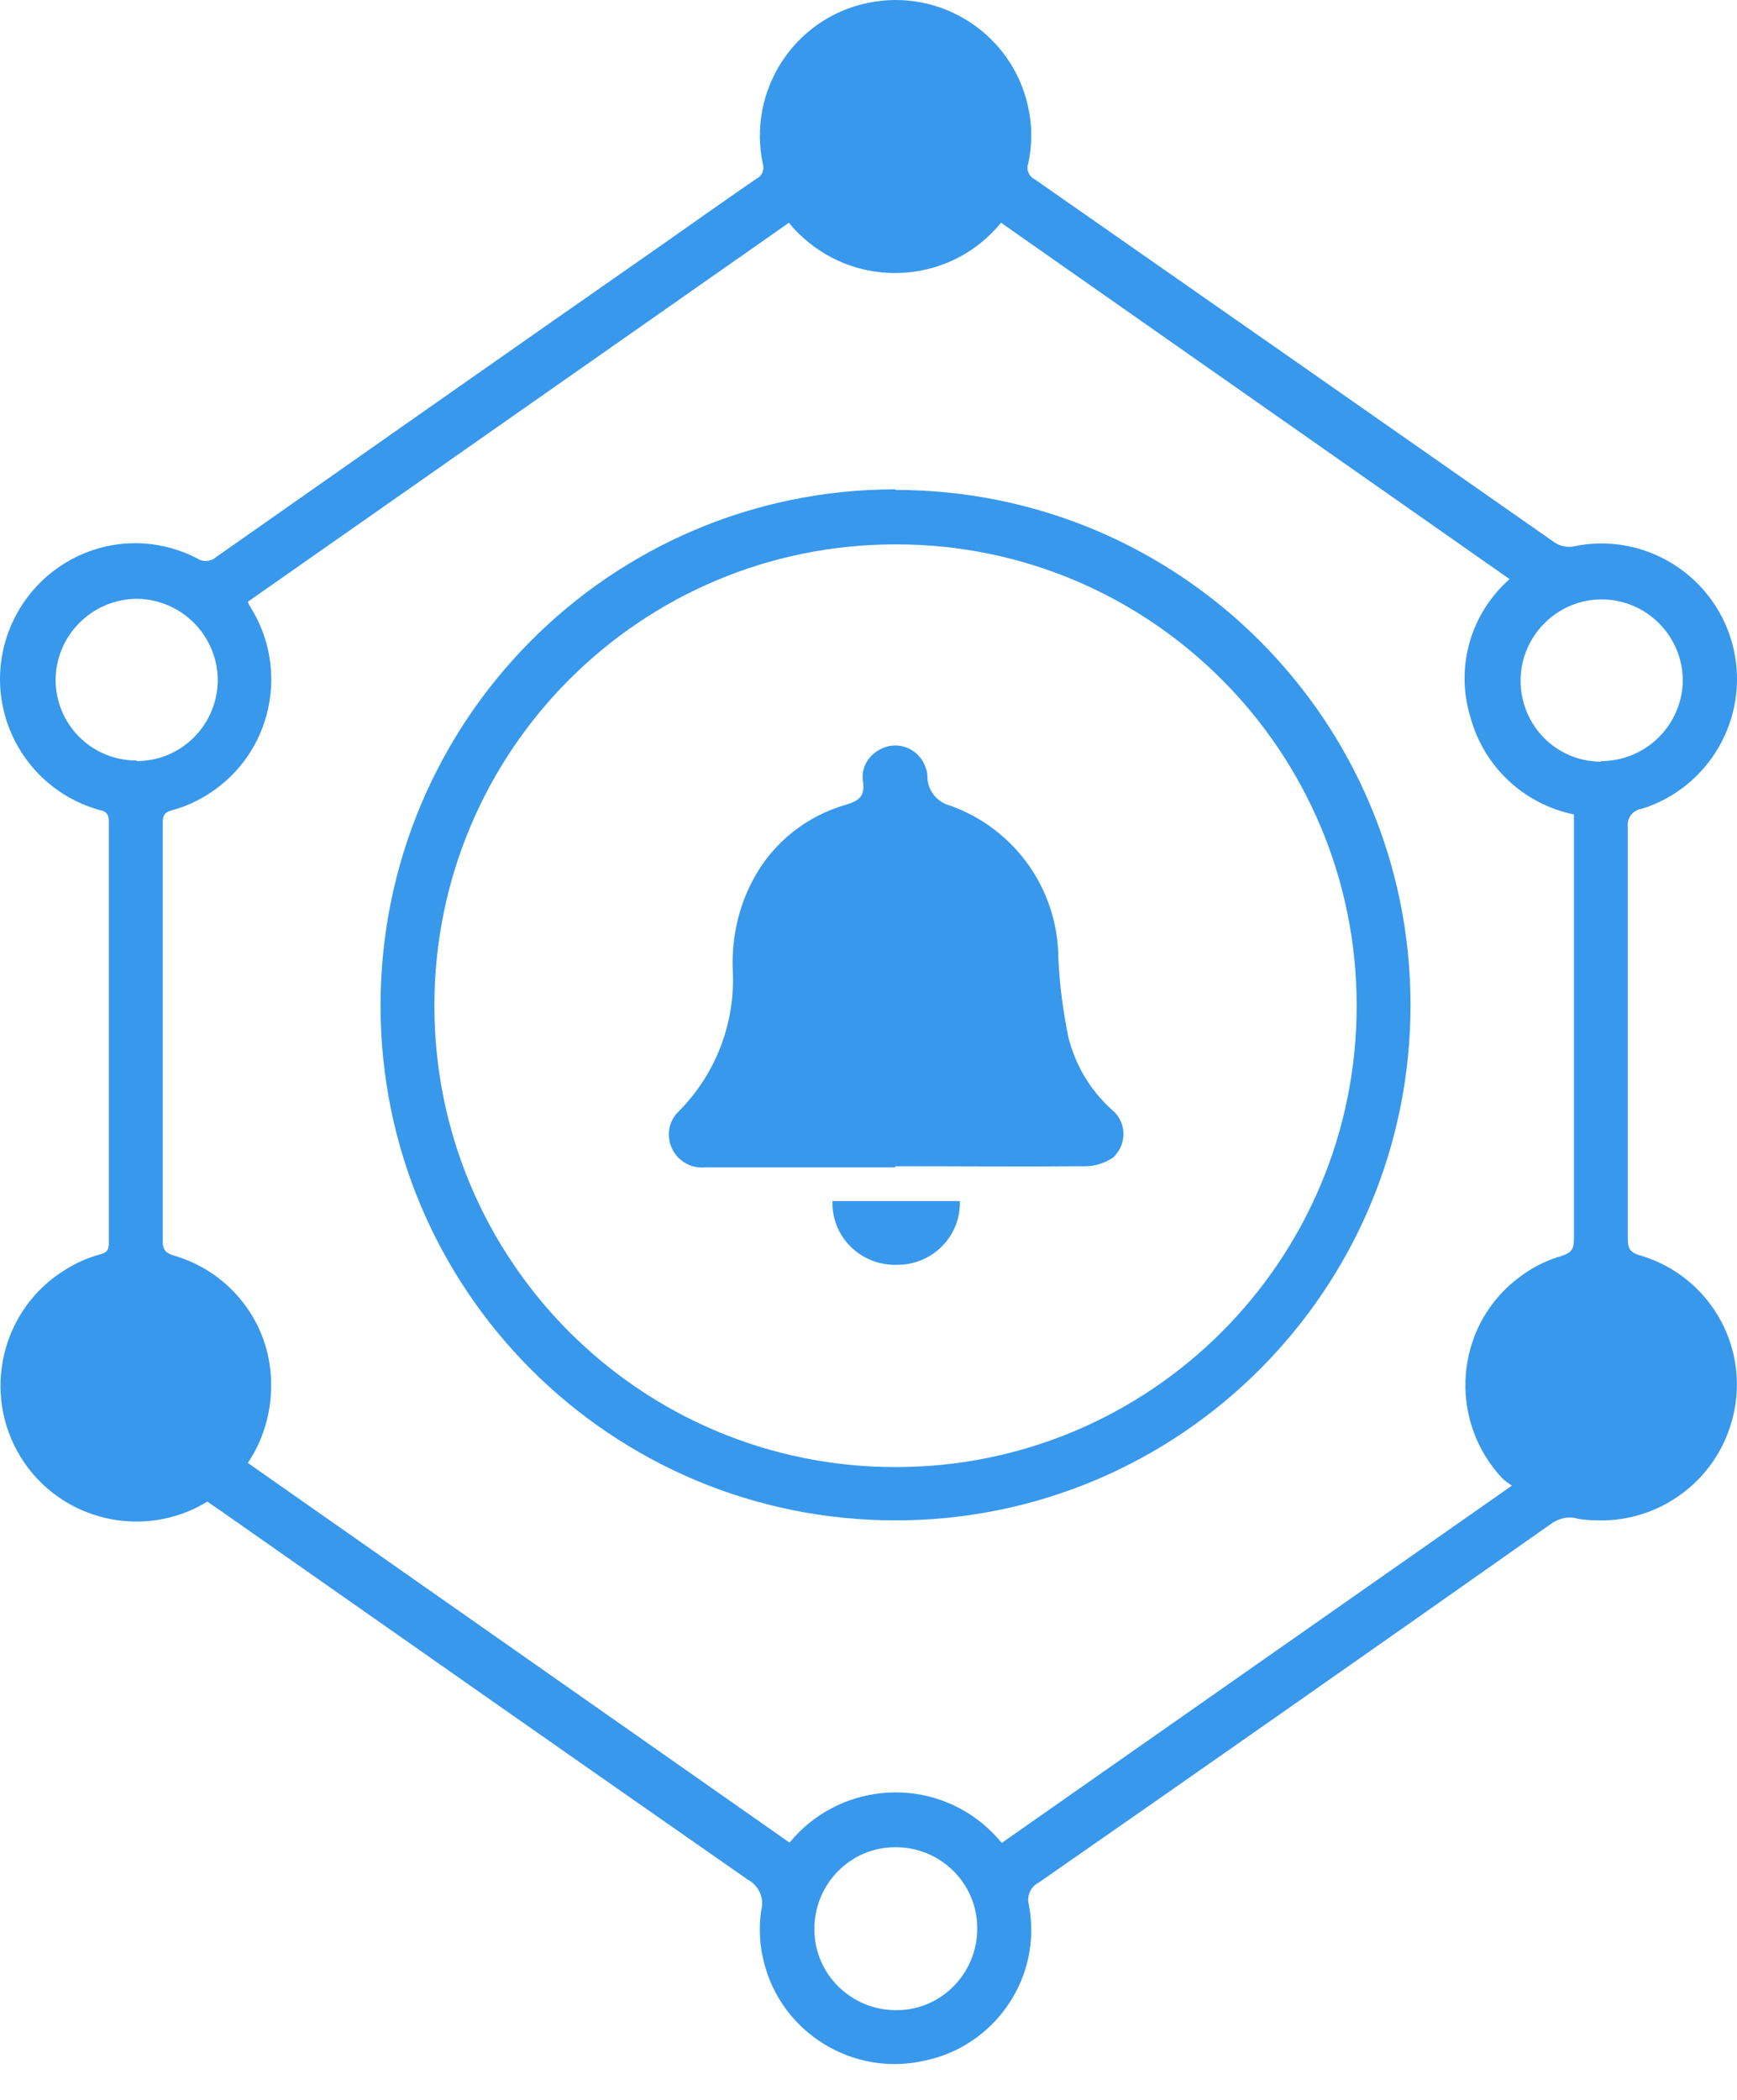
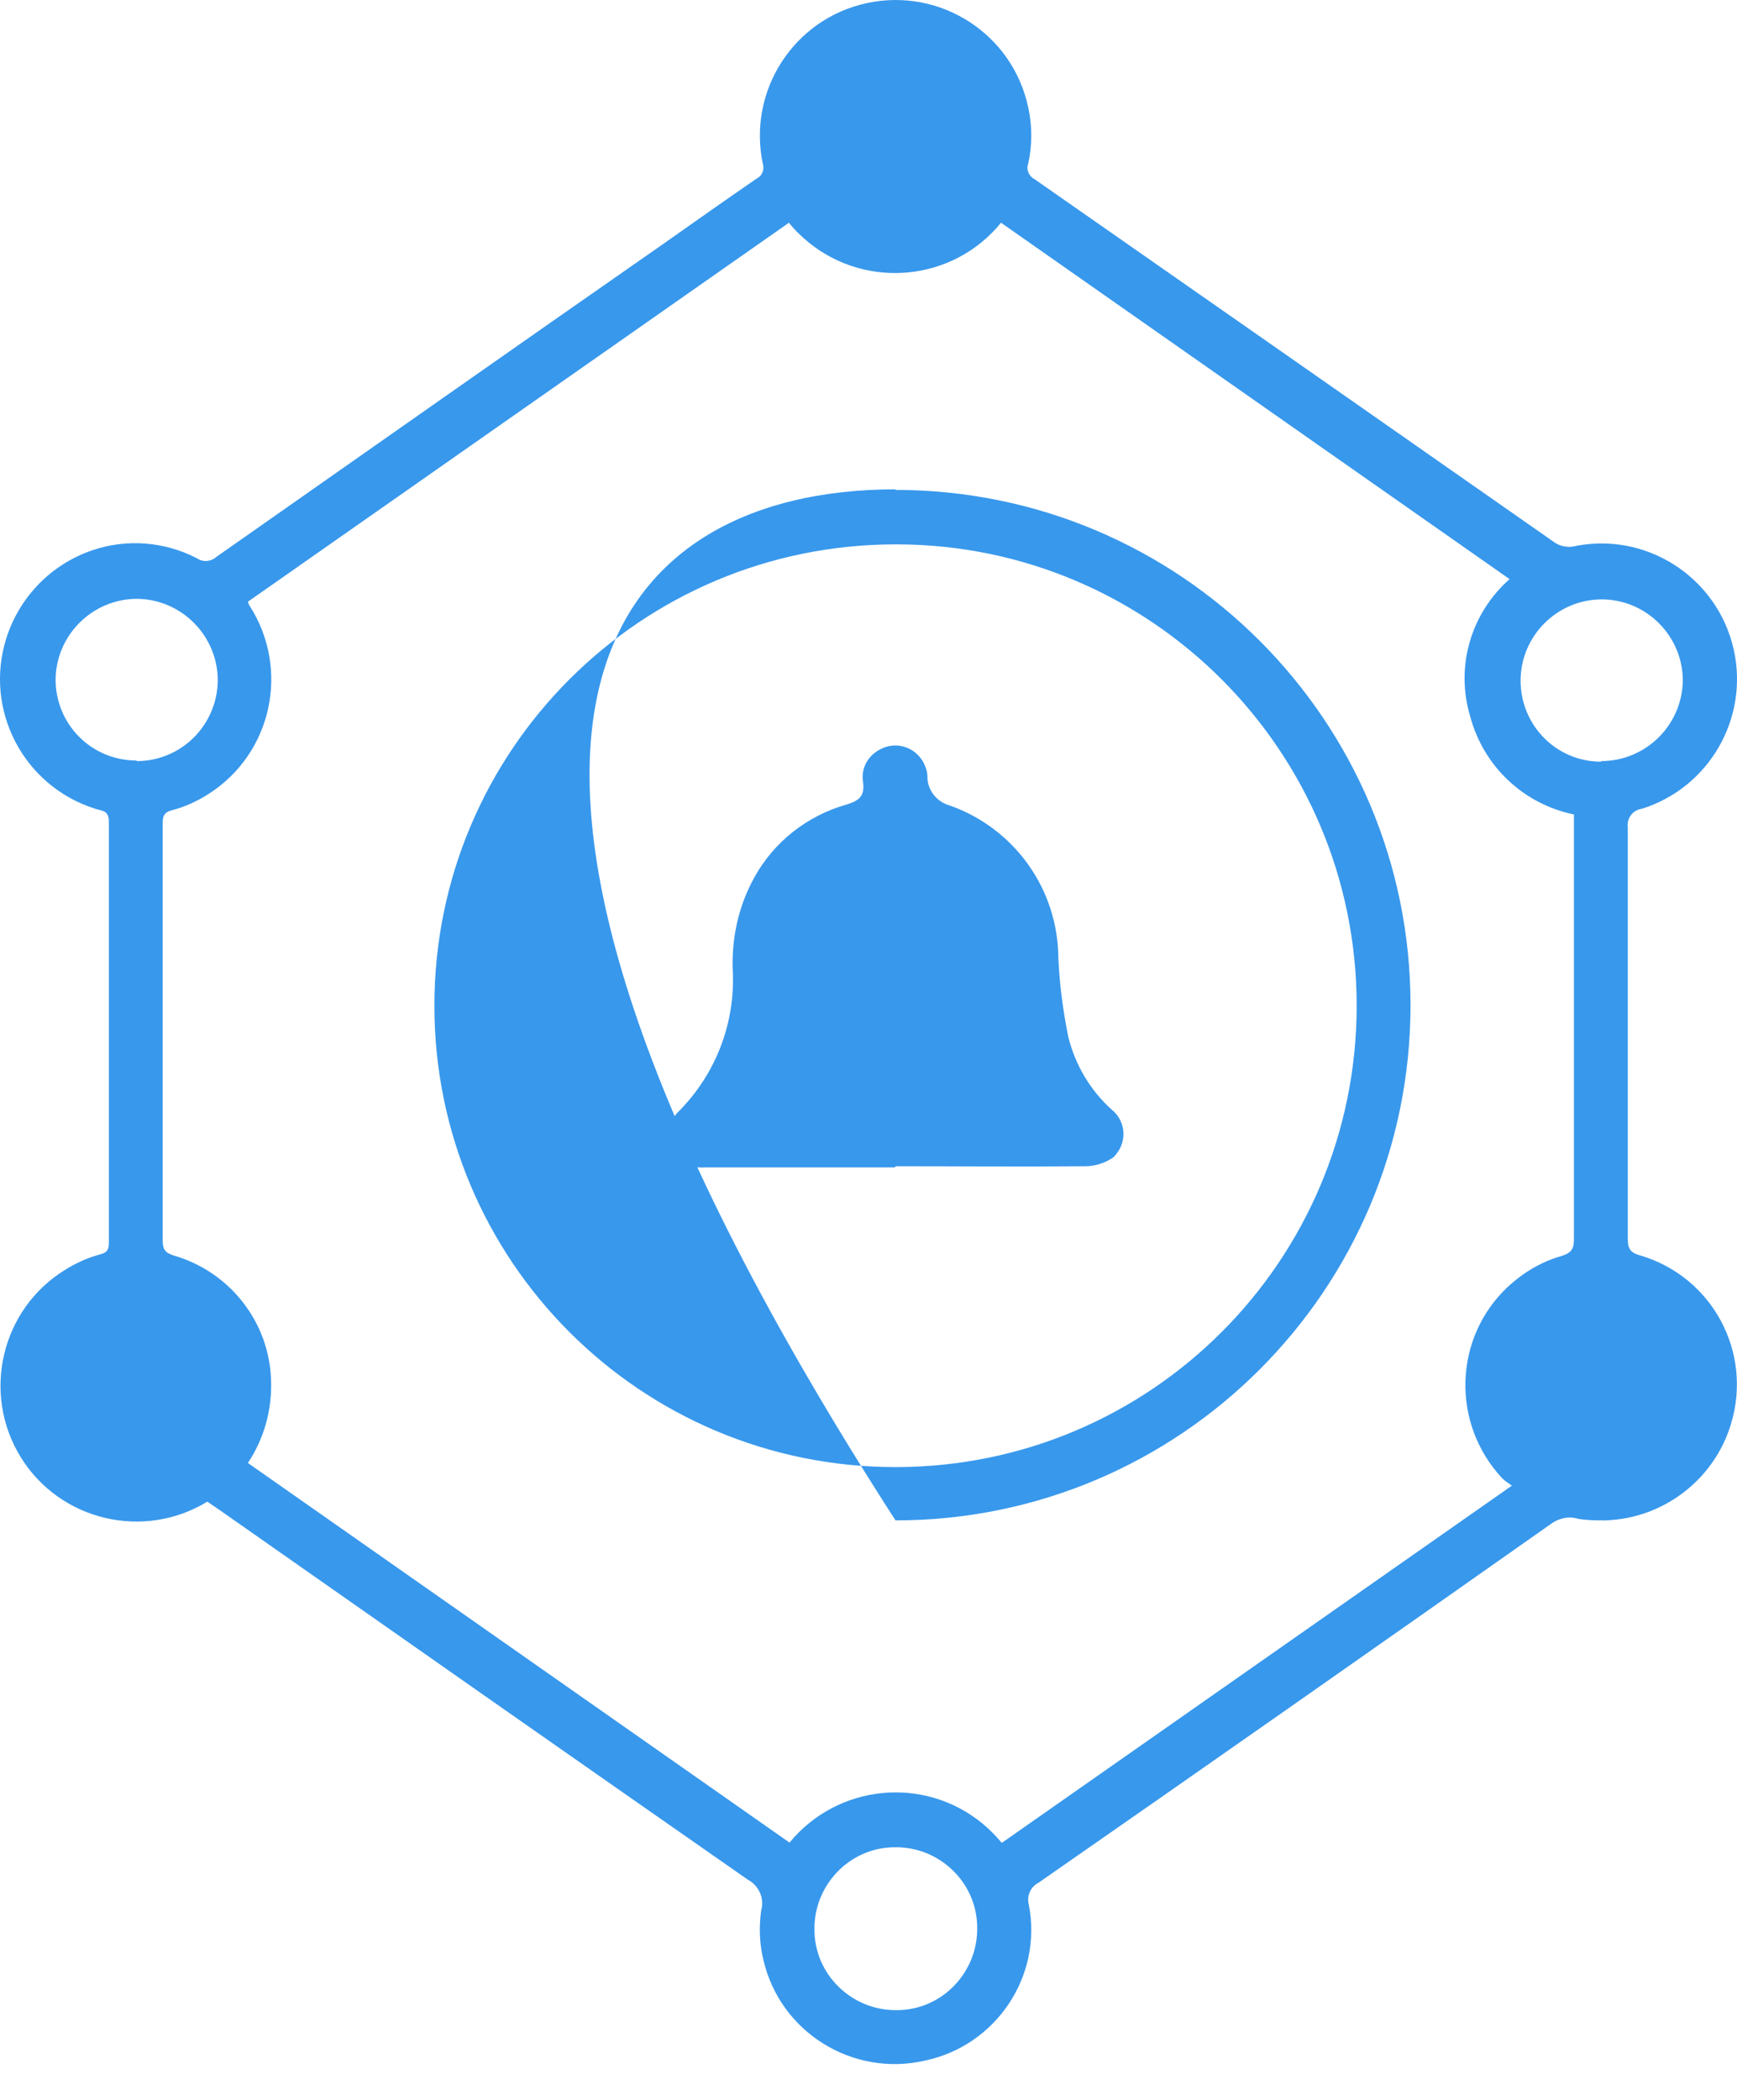
<svg xmlns="http://www.w3.org/2000/svg" width="24" height="29" viewBox="0 0 24 29" fill="none">
  <path d="M2.873 20.733C1.992 21.277 0.832 21.005 0.287 20.125C-0.257 19.244 0.015 18.083 0.896 17.539C1.048 17.443 1.208 17.371 1.384 17.323C1.48 17.299 1.504 17.259 1.504 17.163V11.344C1.504 11.184 1.4 11.2 1.312 11.168C0.327 10.856 -0.225 9.807 0.087 8.815C0.271 8.238 0.712 7.79 1.28 7.598C1.752 7.438 2.272 7.478 2.721 7.71C2.801 7.766 2.913 7.758 2.985 7.694C5.042 6.253 7.091 4.812 9.148 3.38C9.58 3.075 10.012 2.771 10.453 2.467C10.525 2.435 10.565 2.347 10.541 2.267C10.325 1.259 10.965 0.258 11.982 0.042C12.99 -0.174 13.991 0.466 14.207 1.483C14.263 1.739 14.263 2.003 14.207 2.259C14.175 2.339 14.215 2.435 14.295 2.475C16.696 4.148 19.089 5.821 21.483 7.494C21.555 7.542 21.643 7.558 21.723 7.55C22.731 7.326 23.732 7.966 23.956 8.975C24.164 9.919 23.62 10.872 22.691 11.168C22.563 11.184 22.475 11.296 22.491 11.424C22.491 11.424 22.491 11.424 22.491 11.432C22.491 13.321 22.491 15.21 22.491 17.099C22.491 17.235 22.515 17.299 22.667 17.339C23.66 17.635 24.22 18.676 23.916 19.668C23.684 20.437 22.979 20.973 22.179 20.997C22.051 20.997 21.923 20.997 21.795 20.973C21.667 20.933 21.523 20.973 21.419 21.053C19.065 22.71 16.712 24.359 14.351 26C14.239 26.056 14.183 26.184 14.215 26.304C14.407 27.288 13.766 28.249 12.782 28.457C11.781 28.689 10.781 28.065 10.549 27.072C10.493 26.848 10.485 26.616 10.517 26.384C10.565 26.216 10.485 26.04 10.333 25.959C7.899 24.263 5.466 22.558 3.033 20.853L2.857 20.733H2.873ZM13.847 25.447L20.89 20.517C20.842 20.485 20.794 20.453 20.754 20.413C20.05 19.66 20.082 18.476 20.834 17.771C21.042 17.579 21.29 17.427 21.571 17.347C21.723 17.299 21.747 17.243 21.747 17.099C21.747 15.21 21.747 13.321 21.747 11.432V11.248C21.05 11.104 20.498 10.584 20.314 9.895C20.106 9.207 20.322 8.47 20.858 7.998L13.831 3.076C13.174 3.884 11.982 4.004 11.173 3.348C11.077 3.268 10.981 3.18 10.901 3.076L3.425 8.31C3.425 8.31 3.441 8.358 3.449 8.366C4.009 9.239 3.761 10.399 2.889 10.96C2.729 11.064 2.553 11.144 2.368 11.192C2.248 11.224 2.248 11.296 2.248 11.392C2.248 13.305 2.248 15.218 2.248 17.131C2.248 17.243 2.272 17.299 2.4 17.339C3.177 17.563 3.721 18.259 3.745 19.06C3.761 19.468 3.649 19.868 3.425 20.204L10.909 25.447C11.573 24.639 12.766 24.519 13.574 25.183C13.67 25.263 13.758 25.351 13.838 25.447H13.847ZM1.888 10.511C2.505 10.511 3.001 10.015 3.009 9.399C3.009 8.783 2.513 8.278 1.896 8.27C1.28 8.27 0.776 8.766 0.768 9.383C0.768 9.999 1.256 10.495 1.872 10.503H1.888V10.511ZM22.123 10.511C22.739 10.511 23.243 10.015 23.251 9.399C23.251 8.783 22.747 8.278 22.131 8.278C21.515 8.278 21.01 8.783 21.01 9.399C21.01 10.015 21.498 10.511 22.107 10.519C22.107 10.519 22.115 10.519 22.123 10.519V10.511ZM11.253 26.648C11.253 27.272 11.773 27.768 12.39 27.761C13.014 27.761 13.51 27.24 13.502 26.624C13.502 26 12.982 25.503 12.366 25.511C11.741 25.511 11.245 26.032 11.253 26.648Z" fill="#3898EC" />
-   <path d="M12.373 6.766C16.304 6.766 19.489 9.951 19.489 13.881C19.489 17.811 16.304 20.997 12.373 20.997C8.443 20.997 5.258 17.819 5.258 13.889C5.258 9.951 8.435 6.758 12.373 6.758V6.766ZM12.373 7.518C8.852 7.518 6.002 10.367 6.002 13.889C6.002 17.411 8.852 20.261 12.373 20.261C15.895 20.261 18.745 17.411 18.745 13.889C18.745 10.375 15.903 7.526 12.398 7.518C12.398 7.518 12.382 7.518 12.373 7.518Z" fill="#3898EC" />
+   <path d="M12.373 6.766C16.304 6.766 19.489 9.951 19.489 13.881C19.489 17.811 16.304 20.997 12.373 20.997C5.258 9.951 8.435 6.758 12.373 6.758V6.766ZM12.373 7.518C8.852 7.518 6.002 10.367 6.002 13.889C6.002 17.411 8.852 20.261 12.373 20.261C15.895 20.261 18.745 17.411 18.745 13.889C18.745 10.375 15.903 7.526 12.398 7.518C12.398 7.518 12.382 7.518 12.373 7.518Z" fill="#3898EC" />
  <path d="M12.366 16.122H9.74C9.492 16.146 9.268 15.962 9.244 15.714C9.228 15.57 9.284 15.434 9.388 15.338C9.892 14.826 10.164 14.121 10.124 13.393C10.108 12.953 10.204 12.512 10.421 12.12C10.693 11.624 11.157 11.264 11.693 11.112C11.877 11.056 11.949 10.992 11.925 10.8C11.893 10.615 11.989 10.439 12.157 10.351C12.374 10.231 12.638 10.311 12.758 10.527C12.79 10.591 12.814 10.655 12.814 10.727C12.814 10.92 12.95 11.08 13.134 11.128C14.022 11.448 14.615 12.28 14.623 13.225C14.639 13.593 14.687 13.953 14.759 14.313C14.855 14.706 15.063 15.058 15.367 15.33C15.551 15.482 15.575 15.754 15.423 15.938C15.407 15.962 15.391 15.978 15.367 15.994C15.255 16.066 15.127 16.106 14.999 16.106C14.127 16.114 13.246 16.106 12.374 16.106L12.366 16.122Z" fill="#3898EC" />
-   <path d="M11.502 16.587H13.262C13.278 17.059 12.902 17.451 12.43 17.467H12.414C11.934 17.491 11.525 17.131 11.502 16.651C11.502 16.627 11.502 16.611 11.502 16.587Z" fill="#3898EC" />
</svg>